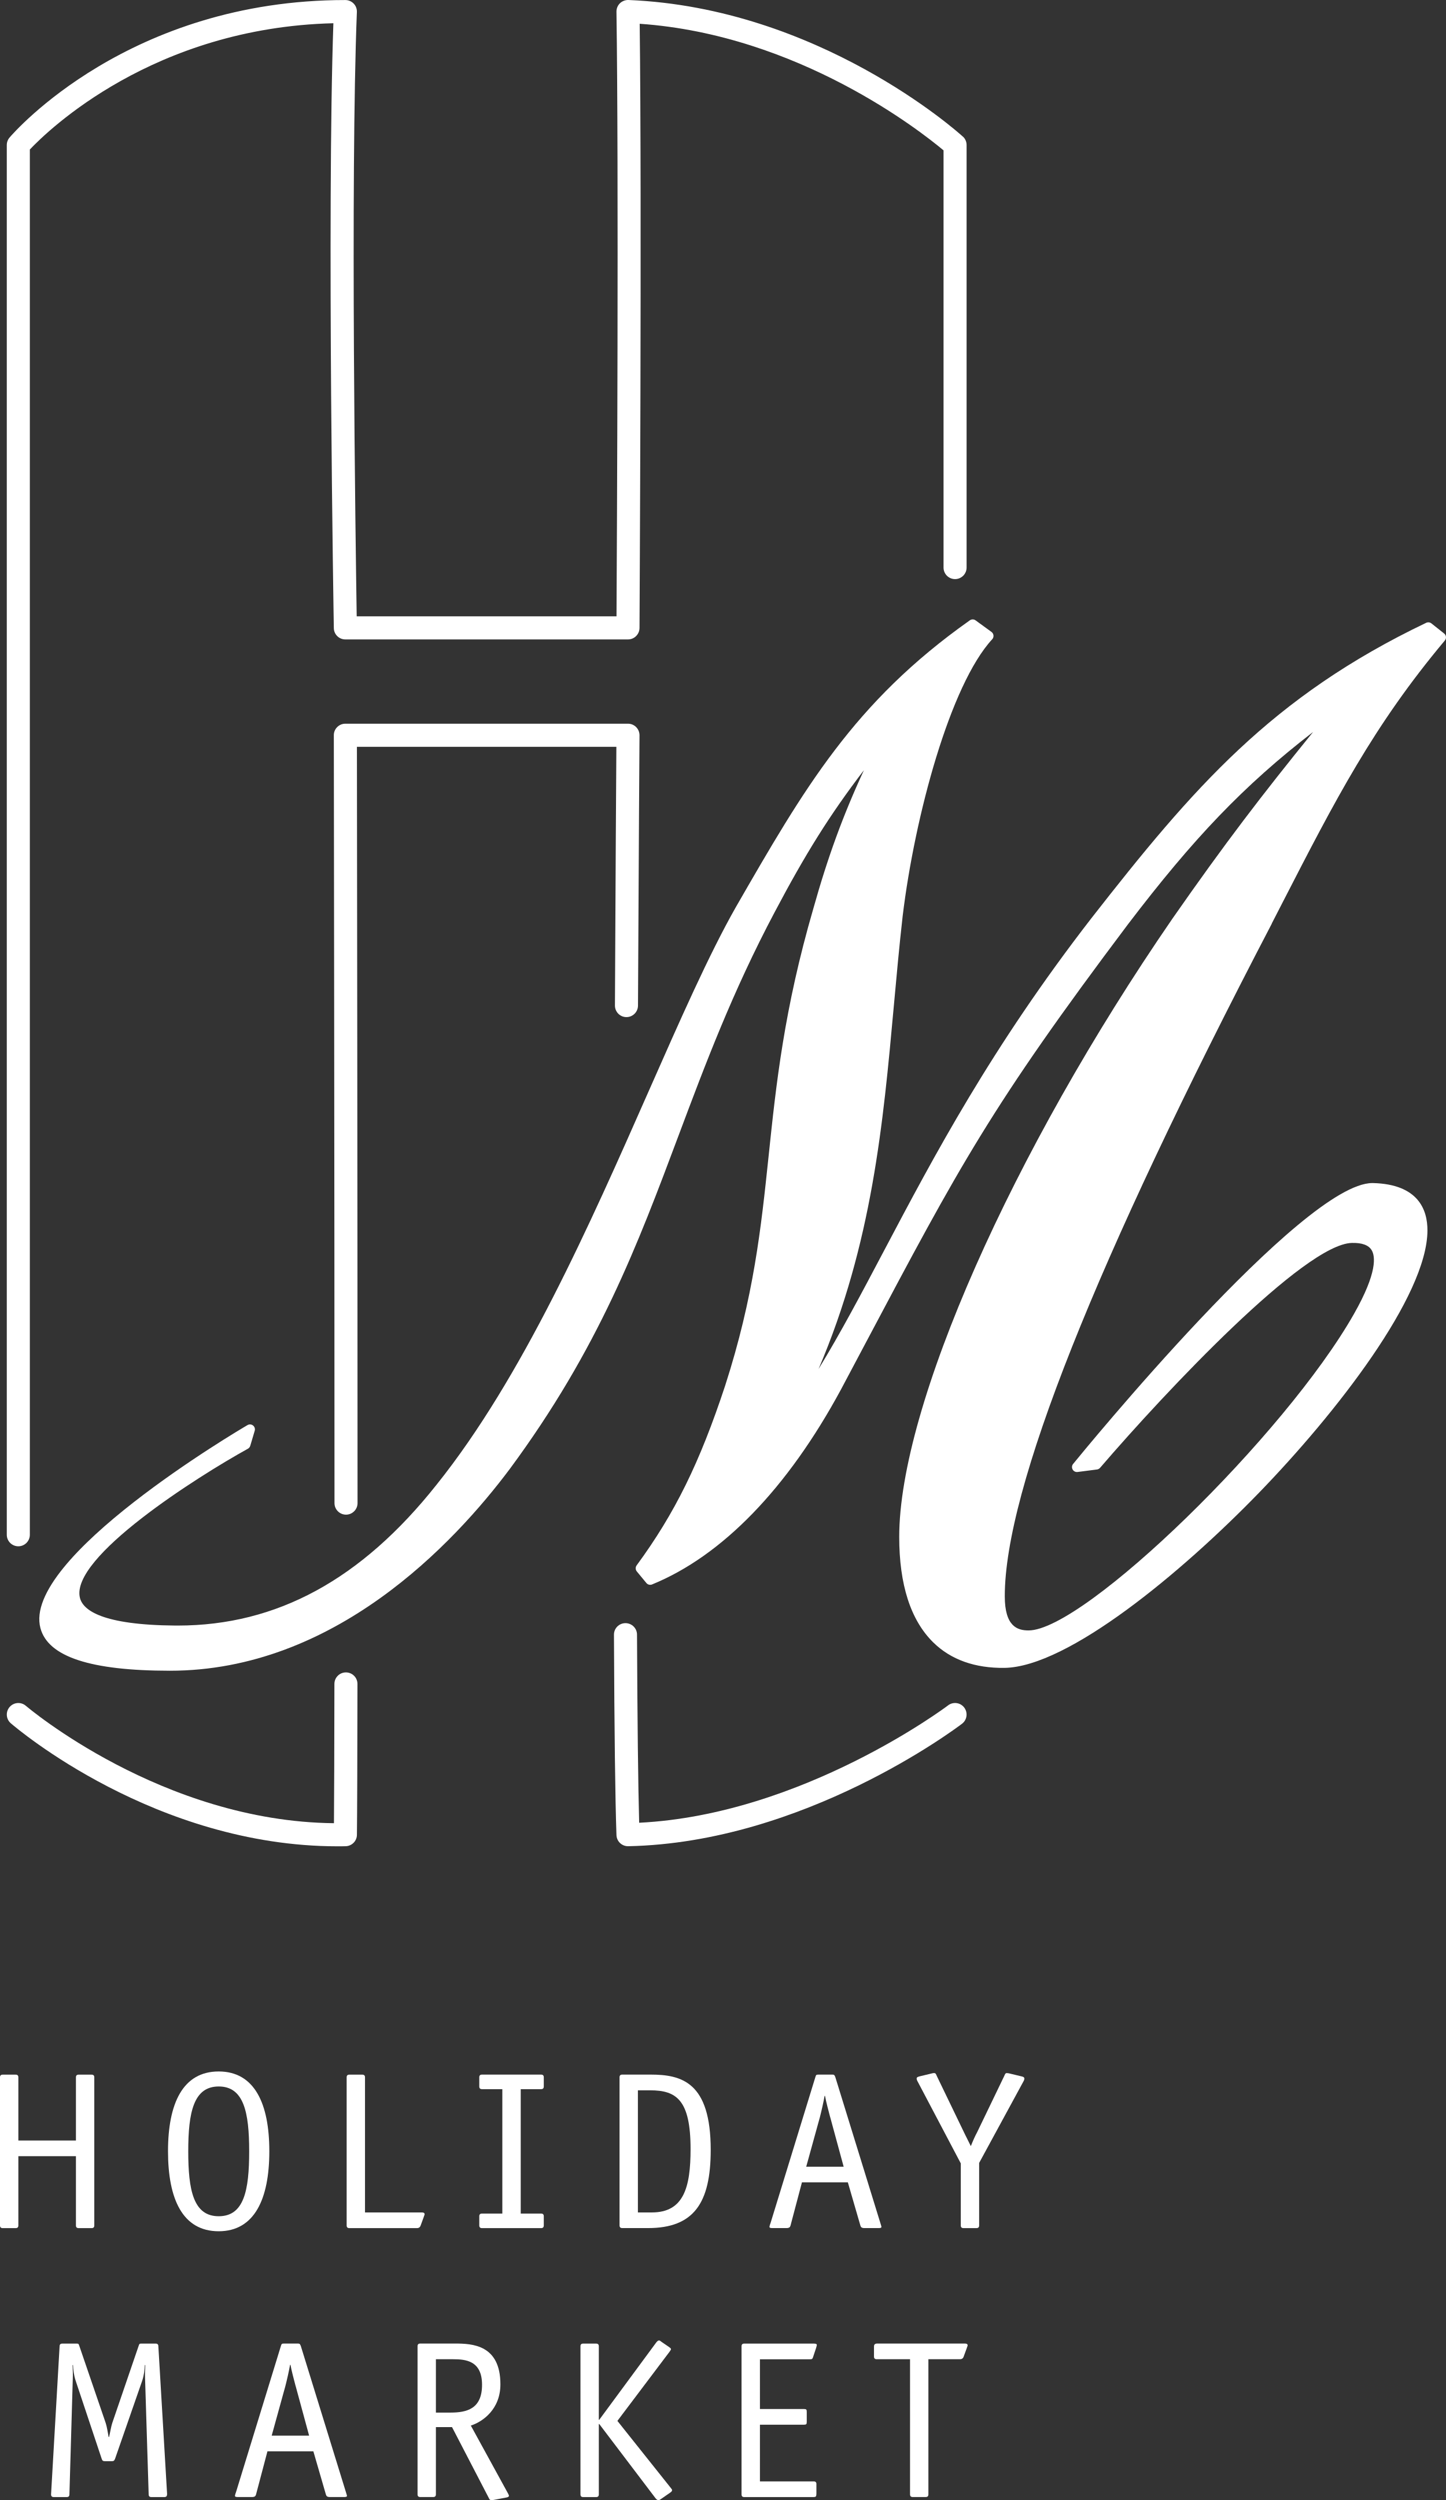
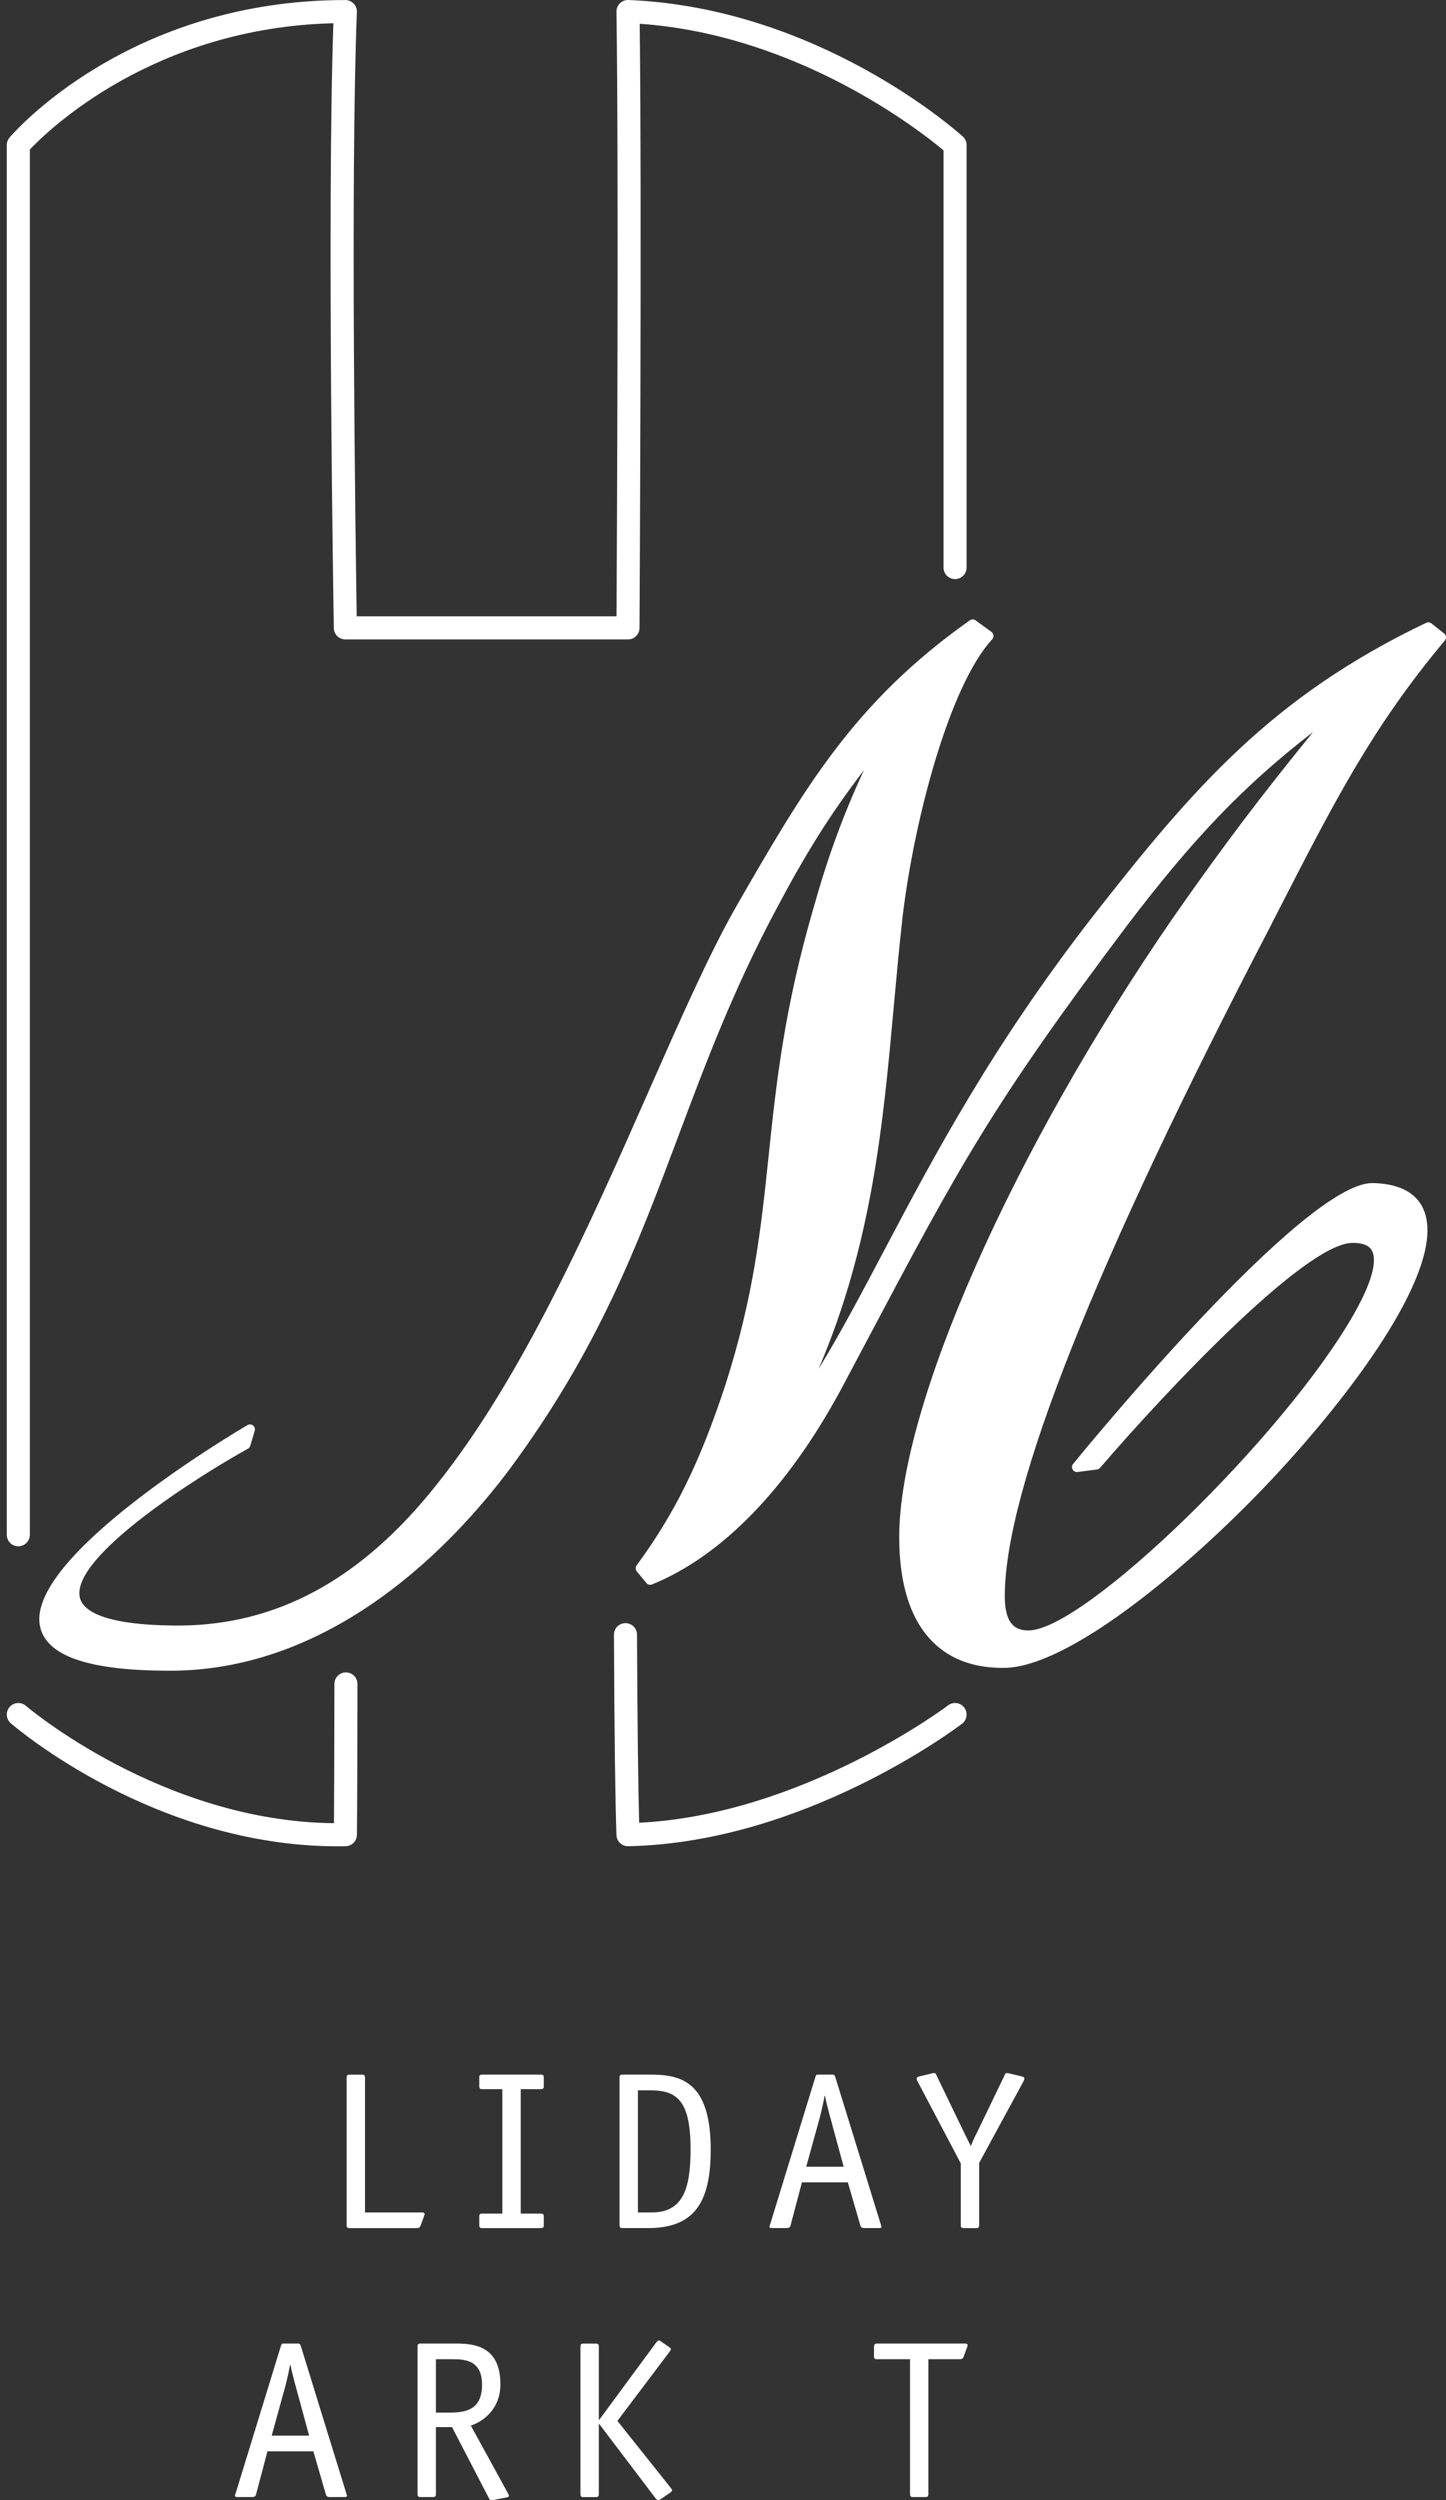
<svg xmlns="http://www.w3.org/2000/svg" id="Layer_2" data-name="Layer 2" viewBox="0 0 323.7 559.54">
  <rect x="0" y="0" width="323.7" height="559.54" fill="#333333" stroke="none" />
  <defs>
    <style>
      .cls-1 {
        fill: #fff;
        stroke-width: 0px;
      }
    </style>
  </defs>
  <g id="Layer_1-2" data-name="Layer 1">
    <g>
      <g>
        <path class="cls-1" d="M77.44,374.27h0c-1.42,0-2.58,1.15-2.58,2.58-.02,14.84-.05,25.29-.1,31.17-38.47-.38-68.66-26.01-68.97-26.27-1.08-.93-2.71-.81-3.64.27-.93,1.08-.81,2.71.27,3.64,1.32,1.14,32.36,27.53,73.16,27.53.59,0,1.19,0,1.79-.02,1.39-.03,2.52-1.16,2.53-2.55.06-5.09.1-16.45.12-33.76,0-1.43-1.15-2.58-2.58-2.59Z" />
-         <path class="cls-1" d="M137.98,167.13c-.05,7.34-.19,29.55-.32,57.9,0,1.43,1.14,2.59,2.57,2.59h.01c1.42,0,2.57-1.15,2.58-2.57.16-34.9.34-60.49.34-60.49,0-.69-.27-1.35-.75-1.84-.48-.49-1.14-.76-1.83-.76h-63.27c-.69,0-1.34.27-1.83.76-.48.48-.76,1.14-.75,1.83,0,.99.15,99.51.15,171.84,0,1.43,1.16,2.58,2.58,2.58s2.58-1.16,2.58-2.58c0-65.77-.12-153.19-.14-169.26h58.08Z" />
        <path class="cls-1" d="M216.15,31.39c-.14-.31-.34-.59-.6-.83,0,0,0,0,0,0h-.02C214.16,29.3,183.15,1.74,140.69,0c-.71-.02-1.4.24-1.91.73-.51.5-.79,1.18-.78,1.89.52,35.26.1,119.51.01,135.31h-58.16c-.24-15.54-1.43-98.27.04-135.24.03-.7-.23-1.39-.72-1.89-.49-.51-1.16-.79-1.86-.79C28.94,0,3.21,29.52,2.14,30.78c-.4.47-.62,1.06-.62,1.68v311.01c0,1.43,1.16,2.58,2.58,2.58s2.58-1.16,2.58-2.58V33.46c4.04-4.27,27.65-27.27,67.95-28.26-1.46,42.23.08,134.41.1,135.36.02,1.41,1.17,2.54,2.58,2.54h63.27c1.42,0,2.57-1.15,2.58-2.57,0-.96.54-94.68.04-135.21,35.52,2.46,62.92,24.06,68.02,28.33v93.37c0,1.43,1.16,2.58,2.58,2.58s2.58-1.16,2.58-2.58V32.45c0-.38-.08-.74-.23-1.07Z" />
        <path class="cls-1" d="M212.24,381.65c-.33.25-32.57,24.46-69.16,26.27-.23-8.44-.39-22.58-.48-42.1,0-1.42-1.16-2.57-2.58-2.57h-.01c-1.43,0-2.58,1.17-2.57,2.59.09,21.72.28,36.81.56,44.84.05,1.39,1.19,2.49,2.58,2.49.02,0,.04,0,.05,0,39.34-.79,73.31-26.33,74.73-27.41,1.13-.86,1.35-2.48.49-3.62s-2.48-1.35-3.62-.49Z" />
      </g>
      <path class="cls-1" d="M284.7,206.67l2.39-4.65c11.82-23,20.37-39.62,36.35-58.68.19-.23.28-.53.25-.82-.03-.3-.18-.57-.41-.75l-2.85-2.26c-.33-.26-.78-.31-1.17-.13-34.63,16.56-52.15,36.93-74.94,66.11-22.37,28.88-35.17,53.11-46.46,74.48-5.07,9.6-9.7,18.36-14.62,26.41,12.02-28.11,14.47-55.06,16.85-81.24.6-6.6,1.22-13.42,1.98-20.13,2.71-22.43,10.65-51.76,20.04-61.94.21-.23.32-.54.29-.86s-.2-.6-.45-.79l-3.56-2.59c-.38-.28-.9-.28-1.29,0-25.98,18.36-37.06,37.59-52.39,64.21-6,10.56-12.5,25.31-19.39,40.92-13.3,30.15-28.38,64.31-47.56,88.27-16.82,21.23-35.78,31.56-57.97,31.56-.18,0-.36,0-.54,0-16.38-.13-20.65-3.43-21.35-6.18-2.3-9.06,26.35-27.18,37.59-33.39.25-.14.44-.37.53-.65l1-3.37c.13-.44-.02-.91-.38-1.19-.36-.28-.85-.31-1.24-.08-2.07,1.21-50.58,29.81-46.34,45.46,1.73,6.39,11.2,9.5,28.95,9.51h.02c36.77,0,63.47-28.3,76.11-45.18,19.88-26.91,28.58-50.09,37.78-74.64,5.93-15.81,12.06-32.16,21.51-49.97,6.84-12.95,12.28-21.7,19.97-31.75-4.74,10.24-8.12,19.56-11.31,30.92-6.58,22.63-8.33,39.27-10.02,55.37-1.7,16.2-3.31,31.51-9.74,51.46-5.7,17.27-11.25,28.55-19.81,40.21-.3.41-.28.97.04,1.36l2.14,2.59c.31.37.82.5,1.27.32,15.69-6.4,30.31-21.48,42.28-43.61,1.95-3.67,3.78-7.12,5.52-10.4,21.05-39.69,28.14-53.06,58.73-93.72,14.68-19.27,25.88-31.02,41.45-43.05-11.54,14.22-19.75,24.94-31.47,41.75-36.02,52.32-61.18,109.23-61.18,138.38,0,10.7,2.56,18.63,7.6,23.6,3.96,3.9,9.38,5.81,15.99,5.72,14.2-.24,39.51-21.22,56.87-39.11,17.39-17.93,37.72-44.07,37.79-58.75.02-4.71-2.08-10.38-12.19-10.64-.05,0-.1,0-.15,0-15.6,0-64.89,60.29-66.98,62.86-.29.35-.33.84-.11,1.24.22.4.66.62,1.11.56l4.34-.56c.27-.03.52-.17.7-.38,14.85-17.28,45.75-50.05,56.35-50.32,2.28-.06,3.76.49,4.44,1.62.8,1.33,1.34,4.94-3.96,14.27-15.42,27.16-60.34,70.83-72.85,70.83h0c-2.48,0-5.32-.88-5.32-7.65,0-23.86,20.11-74.5,59.78-150.53h0Z" />
      <g>
-         <path class="cls-1" d="M4.11,482.54v15.5c0,.4-.2.6-.6.6H.6c-.4,0-.6-.2-.6-.6v-33.15c0-.4.2-.6.6-.6h2.91c.4,0,.6.2.6.6v14.14h12.89v-14.14c0-.4.2-.6.6-.6h2.91c.4,0,.6.2.6.6v33.15c0,.4-.2.6-.6.6h-2.91c-.4,0-.6-.2-.6-.6v-15.5H4.11Z" />
-         <path class="cls-1" d="M48.95,499.34c-8.08,0-11.34-7.22-11.34-17.91s3.31-17.85,11.34-17.85,11.34,7.17,11.34,17.85-3.31,17.91-11.34,17.91ZM55.78,481.43c0-8.73-1.2-14.49-6.82-14.49s-6.82,5.77-6.82,14.49,1.15,14.55,6.82,14.55,6.82-5.77,6.82-14.55Z" />
        <path class="cls-1" d="M94.45,495.13c.35,0,.6.1.6.4,0,.2-.15.4-.2.65l-.7,1.91c-.15.4-.45.55-.8.55h-15.15c-.4,0-.6-.2-.6-.6v-33.15c0-.4.2-.6.6-.6h2.91c.4,0,.6.2.6.6v30.24h12.74Z" />
        <path class="cls-1" d="M121.73,498.04c0,.4-.2.6-.6.6h-13.24c-.4,0-.6-.2-.6-.6v-2.06c0-.4.2-.6.6-.6h4.56v-27.84h-4.56c-.4,0-.6-.2-.6-.6v-2.06c0-.4.2-.6.6-.6h13.24c.4,0,.6.2.6.6v2.06c0,.4-.2.6-.6.6h-4.56v27.84h4.56c.4,0,.6.2.6.6v2.06Z" />
        <path class="cls-1" d="M145.61,464.28c6.97,0,13.49,1.66,13.49,16.85,0,11.94-3.81,17.5-14.04,17.5h-5.77c-.4,0-.6-.2-.6-.6v-33.15c0-.4.2-.6.6-.6h6.32ZM145.91,495.13c7.17,0,8.68-5.62,8.68-14.19,0-10.98-3.16-13.14-9.03-13.14h-2.76v27.33h3.11Z" />
        <path class="cls-1" d="M197.07,497.48c.1.35.2.6.25.85,0,.25-.2.3-.7.3h-3.11c-.6,0-.8-.2-.9-.55l-2.81-9.68h-10.28l-2.56,9.68c-.1.35-.3.55-.9.55h-3.11c-.5,0-.7-.05-.7-.3.05-.25.1-.5.25-.85l10.03-32.65c.15-.5.2-.55.75-.55h2.96c.4,0,.55,0,.75.55l10.08,32.65ZM185.84,473.81c-.4-1.55-.9-3.36-1.15-4.76h-.1c-.2,1.2-.7,3.41-1.05,4.76l-3.06,11.08h8.38l-3.01-11.08Z" />
        <path class="cls-1" d="M219.19,498.04c0,.4-.2.6-.6.6h-2.91c-.4,0-.6-.2-.6-.6v-13.89l-9.73-18.46c-.1-.2-.15-.35-.15-.5,0-.35.3-.4.6-.5l2.91-.7c.15-.05.3-.05.45-.05.3,0,.4.3.55.65l6.32,13.09c.25.55.9,1.76,1.3,2.61.5-1.25.9-2.16,1.41-3.11l6.07-12.59c.15-.35.25-.65.55-.65.15,0,.3.05.45.05l2.91.7c.15.05.6.1.6.5,0,.15-.05.3-.15.5l-9.98,18.36v13.99Z" />
-         <path class="cls-1" d="M37.39,558.23c0,.4-.2.6-.6.6h-2.91c-.4,0-.6-.2-.6-.6l-.8-25.78c-.05-1,0-2.26.05-3.11l-.1-.1c-.05,1.1-.2,2.36-.6,3.56l-6.07,17.45c-.2.45-.3.55-.75.55h-1.5c-.45,0-.6-.1-.75-.55l-5.82-17.45c-.4-1.2-.55-2.46-.6-3.56l-.1.1c.05.85.1,2.11.05,3.11l-.75,25.78c0,.4-.2.6-.6.6h-2.91c-.4,0-.6-.2-.6-.6l1.91-33.15c0-.4.2-.6.6-.6h3.26c.4,0,.4.1.55.5l5.92,17.3c.25.75.45,2.01.65,3.11h.1c.25-1.05.45-2.36.7-3.11l5.92-17.3c.15-.4.15-.5.55-.5h3.26c.4,0,.6.2.6.6l1.96,33.15Z" />
        <path class="cls-1" d="M77.42,557.67c.1.35.2.6.25.85,0,.25-.2.3-.7.3h-3.11c-.6,0-.8-.2-.9-.55l-2.81-9.68h-10.28l-2.56,9.68c-.1.35-.3.55-.9.55h-3.11c-.5,0-.7-.05-.7-.3.05-.25.1-.5.25-.85l10.03-32.65c.15-.5.2-.55.75-.55h2.96c.4,0,.55,0,.75.55l10.08,32.65ZM66.18,534c-.4-1.55-.9-3.36-1.15-4.76h-.1c-.2,1.2-.7,3.41-1.05,4.76l-3.06,11.08h8.38l-3.01-11.08Z" />
        <path class="cls-1" d="M113.73,558.02c.1.2.2.4.2.55s-.2.3-.55.35l-3.16.6c-.35.05-.6-.05-.75-.4l-8.28-15.95h-3.61v15.05c0,.4-.2.6-.6.6h-2.91c-.4,0-.6-.2-.6-.6v-33.15c0-.4.2-.6.6-.6h7.77c3.86,0,10.18.25,10.18,9.13,0,5.52-3.86,8.33-6.62,9.23l8.33,15.2ZM100.84,539.92c3.71,0,7.07-.85,7.07-6.22s-3.61-5.72-6.47-5.72h-3.86v11.94h3.26Z" />
        <path class="cls-1" d="M148.09,559.18c-.3.2-.5.35-.7.35s-.45-.2-.65-.45l-12.59-16.6h-.1v15.75c0,.4-.2.6-.6.6h-2.91c-.4,0-.6-.2-.6-.6v-33.15c0-.4.2-.6.6-.6h2.91c.4,0,.6.2.6.6v16.45h.1l12.79-17.35c.1-.1.3-.4.6-.4.2,0,.3.15.6.35l1.61,1.1c.25.2.45.3.45.5,0,.15-.2.4-.3.55l-11.69,15.5,11.99,15.05c.1.15.25.3.25.4,0,.2-.1.4-.35.55l-2.01,1.4Z" />
-         <path class="cls-1" d="M182.75,558.13c0,.6-.15.7-.7.7h-15.45c-.4,0-.6-.2-.6-.6v-33.15c0-.4.2-.6.6-.6h15.6c.55,0,.65.15.65.3s-.1.45-.15.65l-.7,2.11c-.15.45-.3.45-.75.45h-11.13v11.13h9.83c.55,0,.65.1.65.65v2.21c0,.55-.1.65-.65.65h-9.83v12.69h12.04c.4,0,.6.2.6.55v2.26Z" />
        <path class="cls-1" d="M207.83,527.98v30.24c0,.4-.2.6-.6.6h-2.91c-.4,0-.6-.2-.6-.6v-30.24h-7.47c-.4,0-.6-.2-.6-.6v-2.26c0-.35.15-.65.7-.65h19.66c.35,0,.6.1.6.4,0,.2-.15.4-.2.65l-.7,1.91c-.15.4-.45.55-.8.55h-7.07Z" />
      </g>
    </g>
  </g>
</svg>